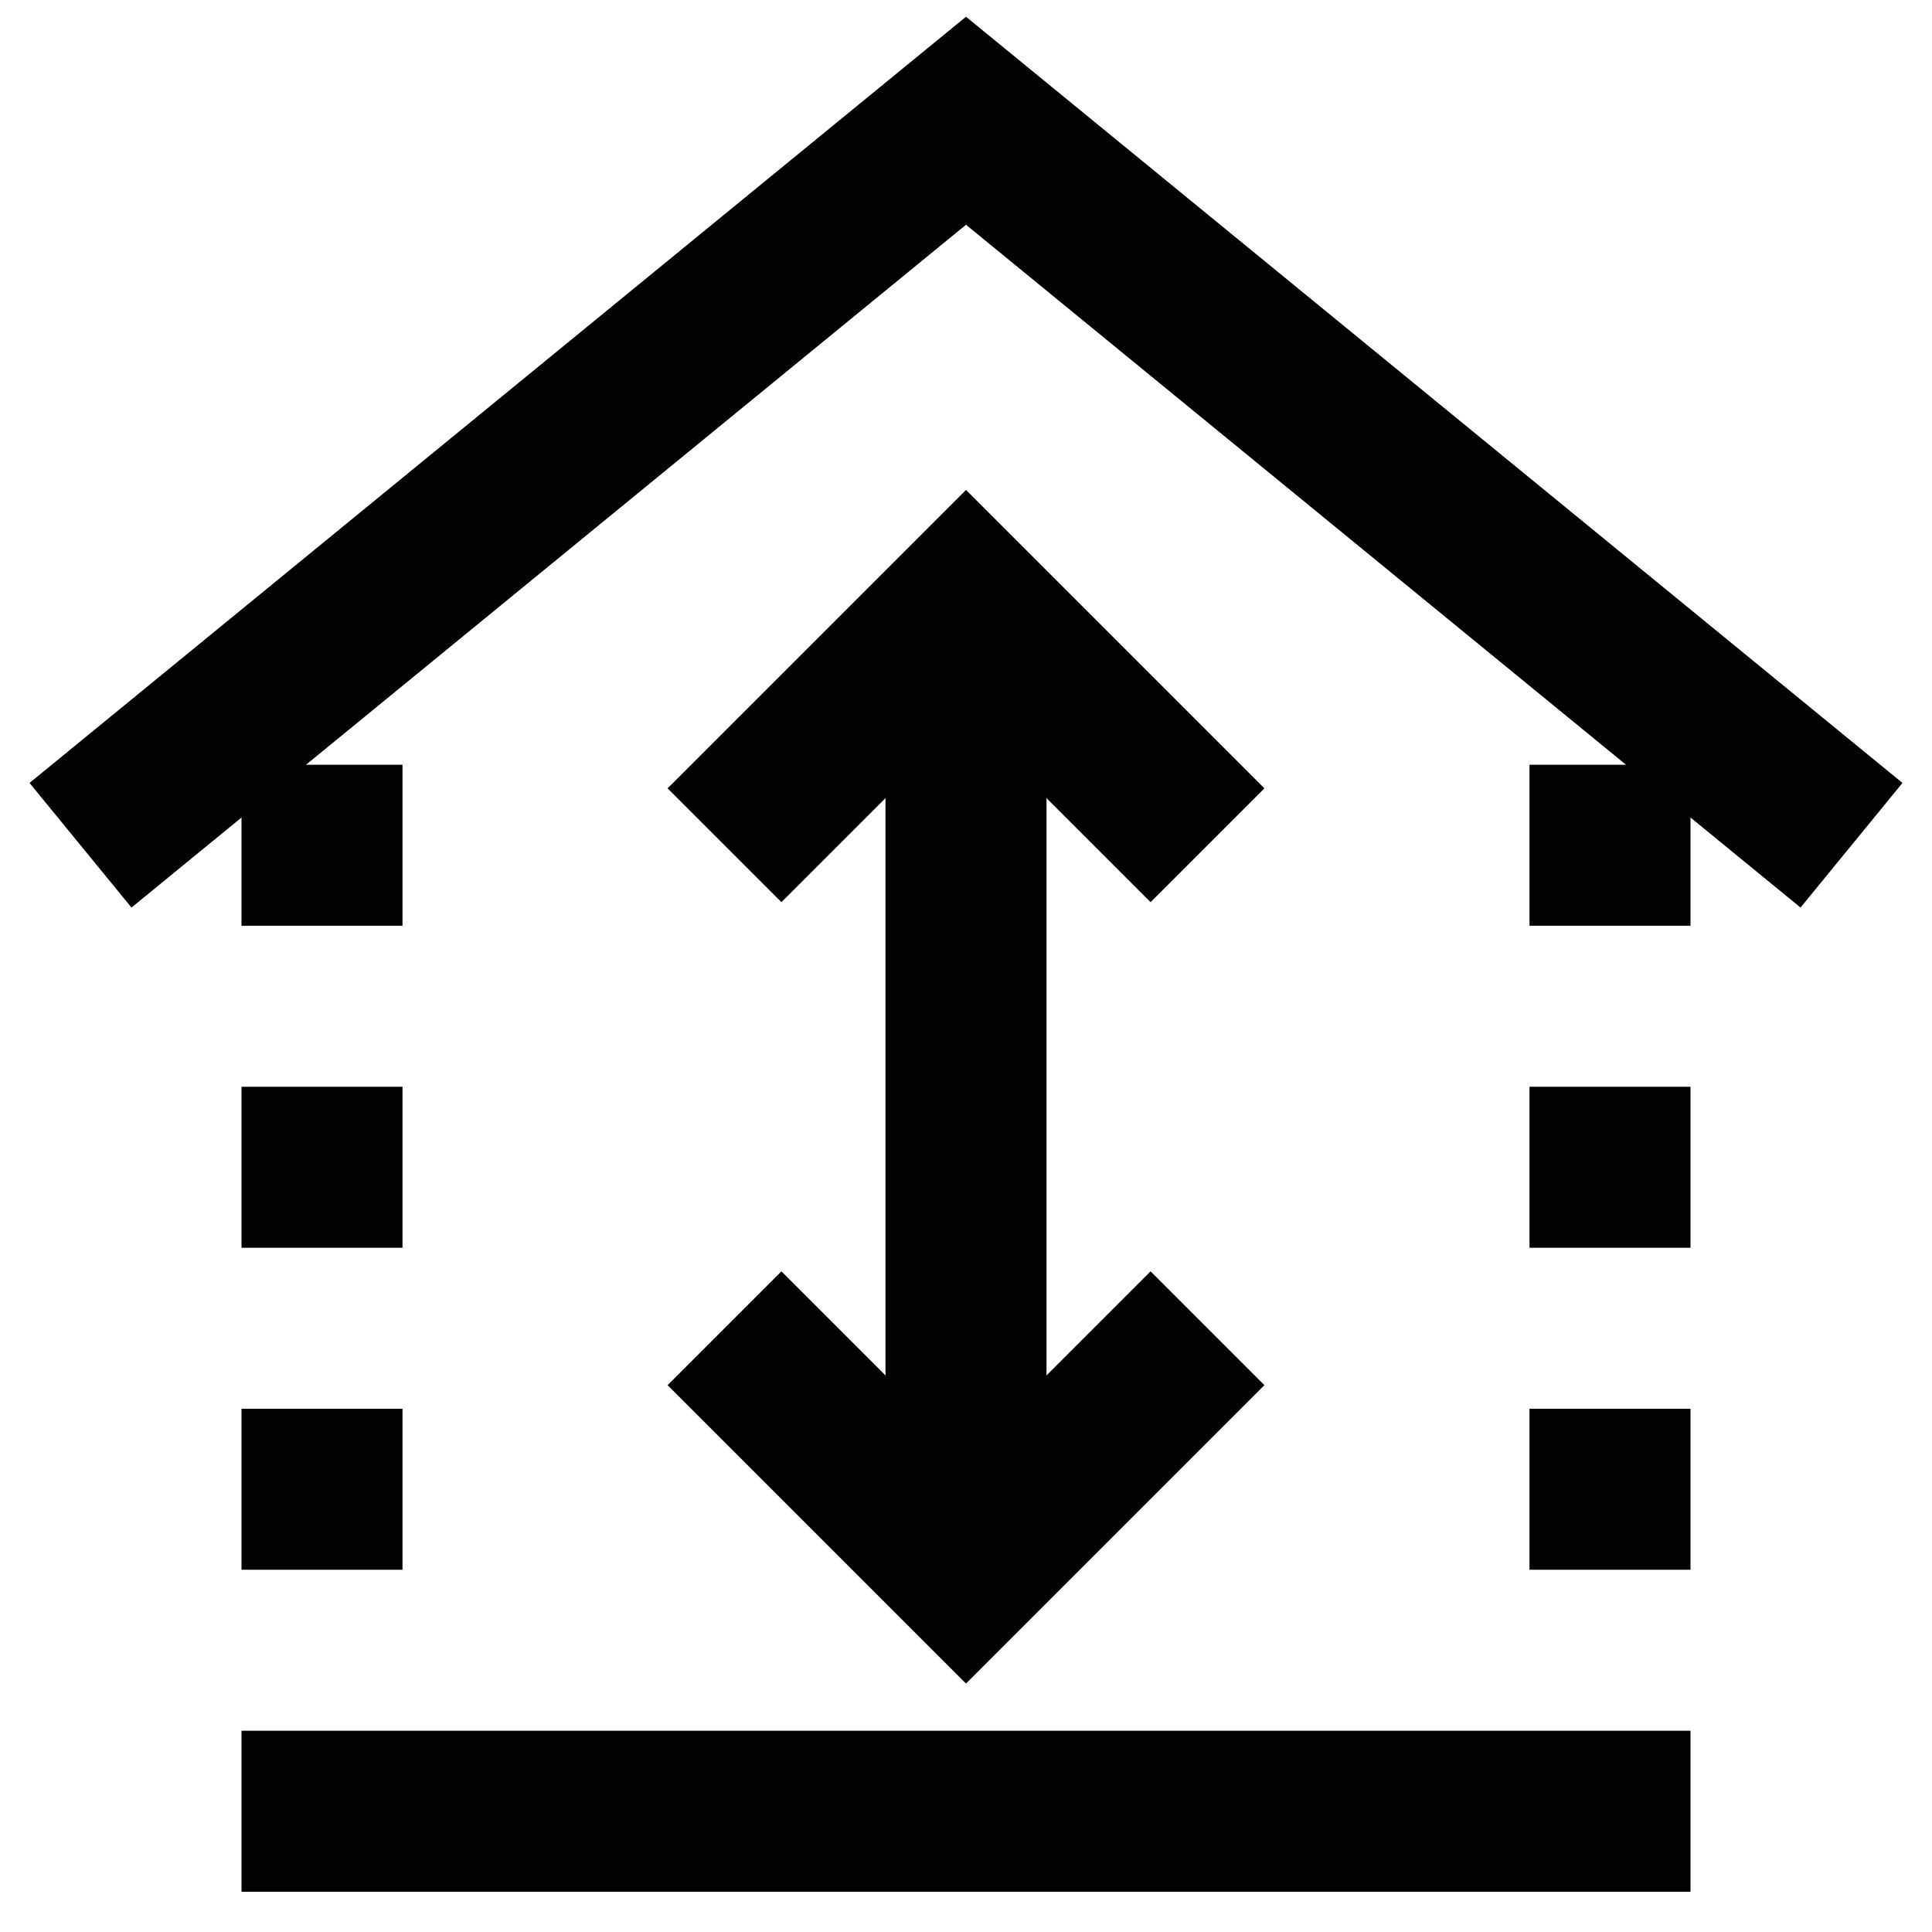
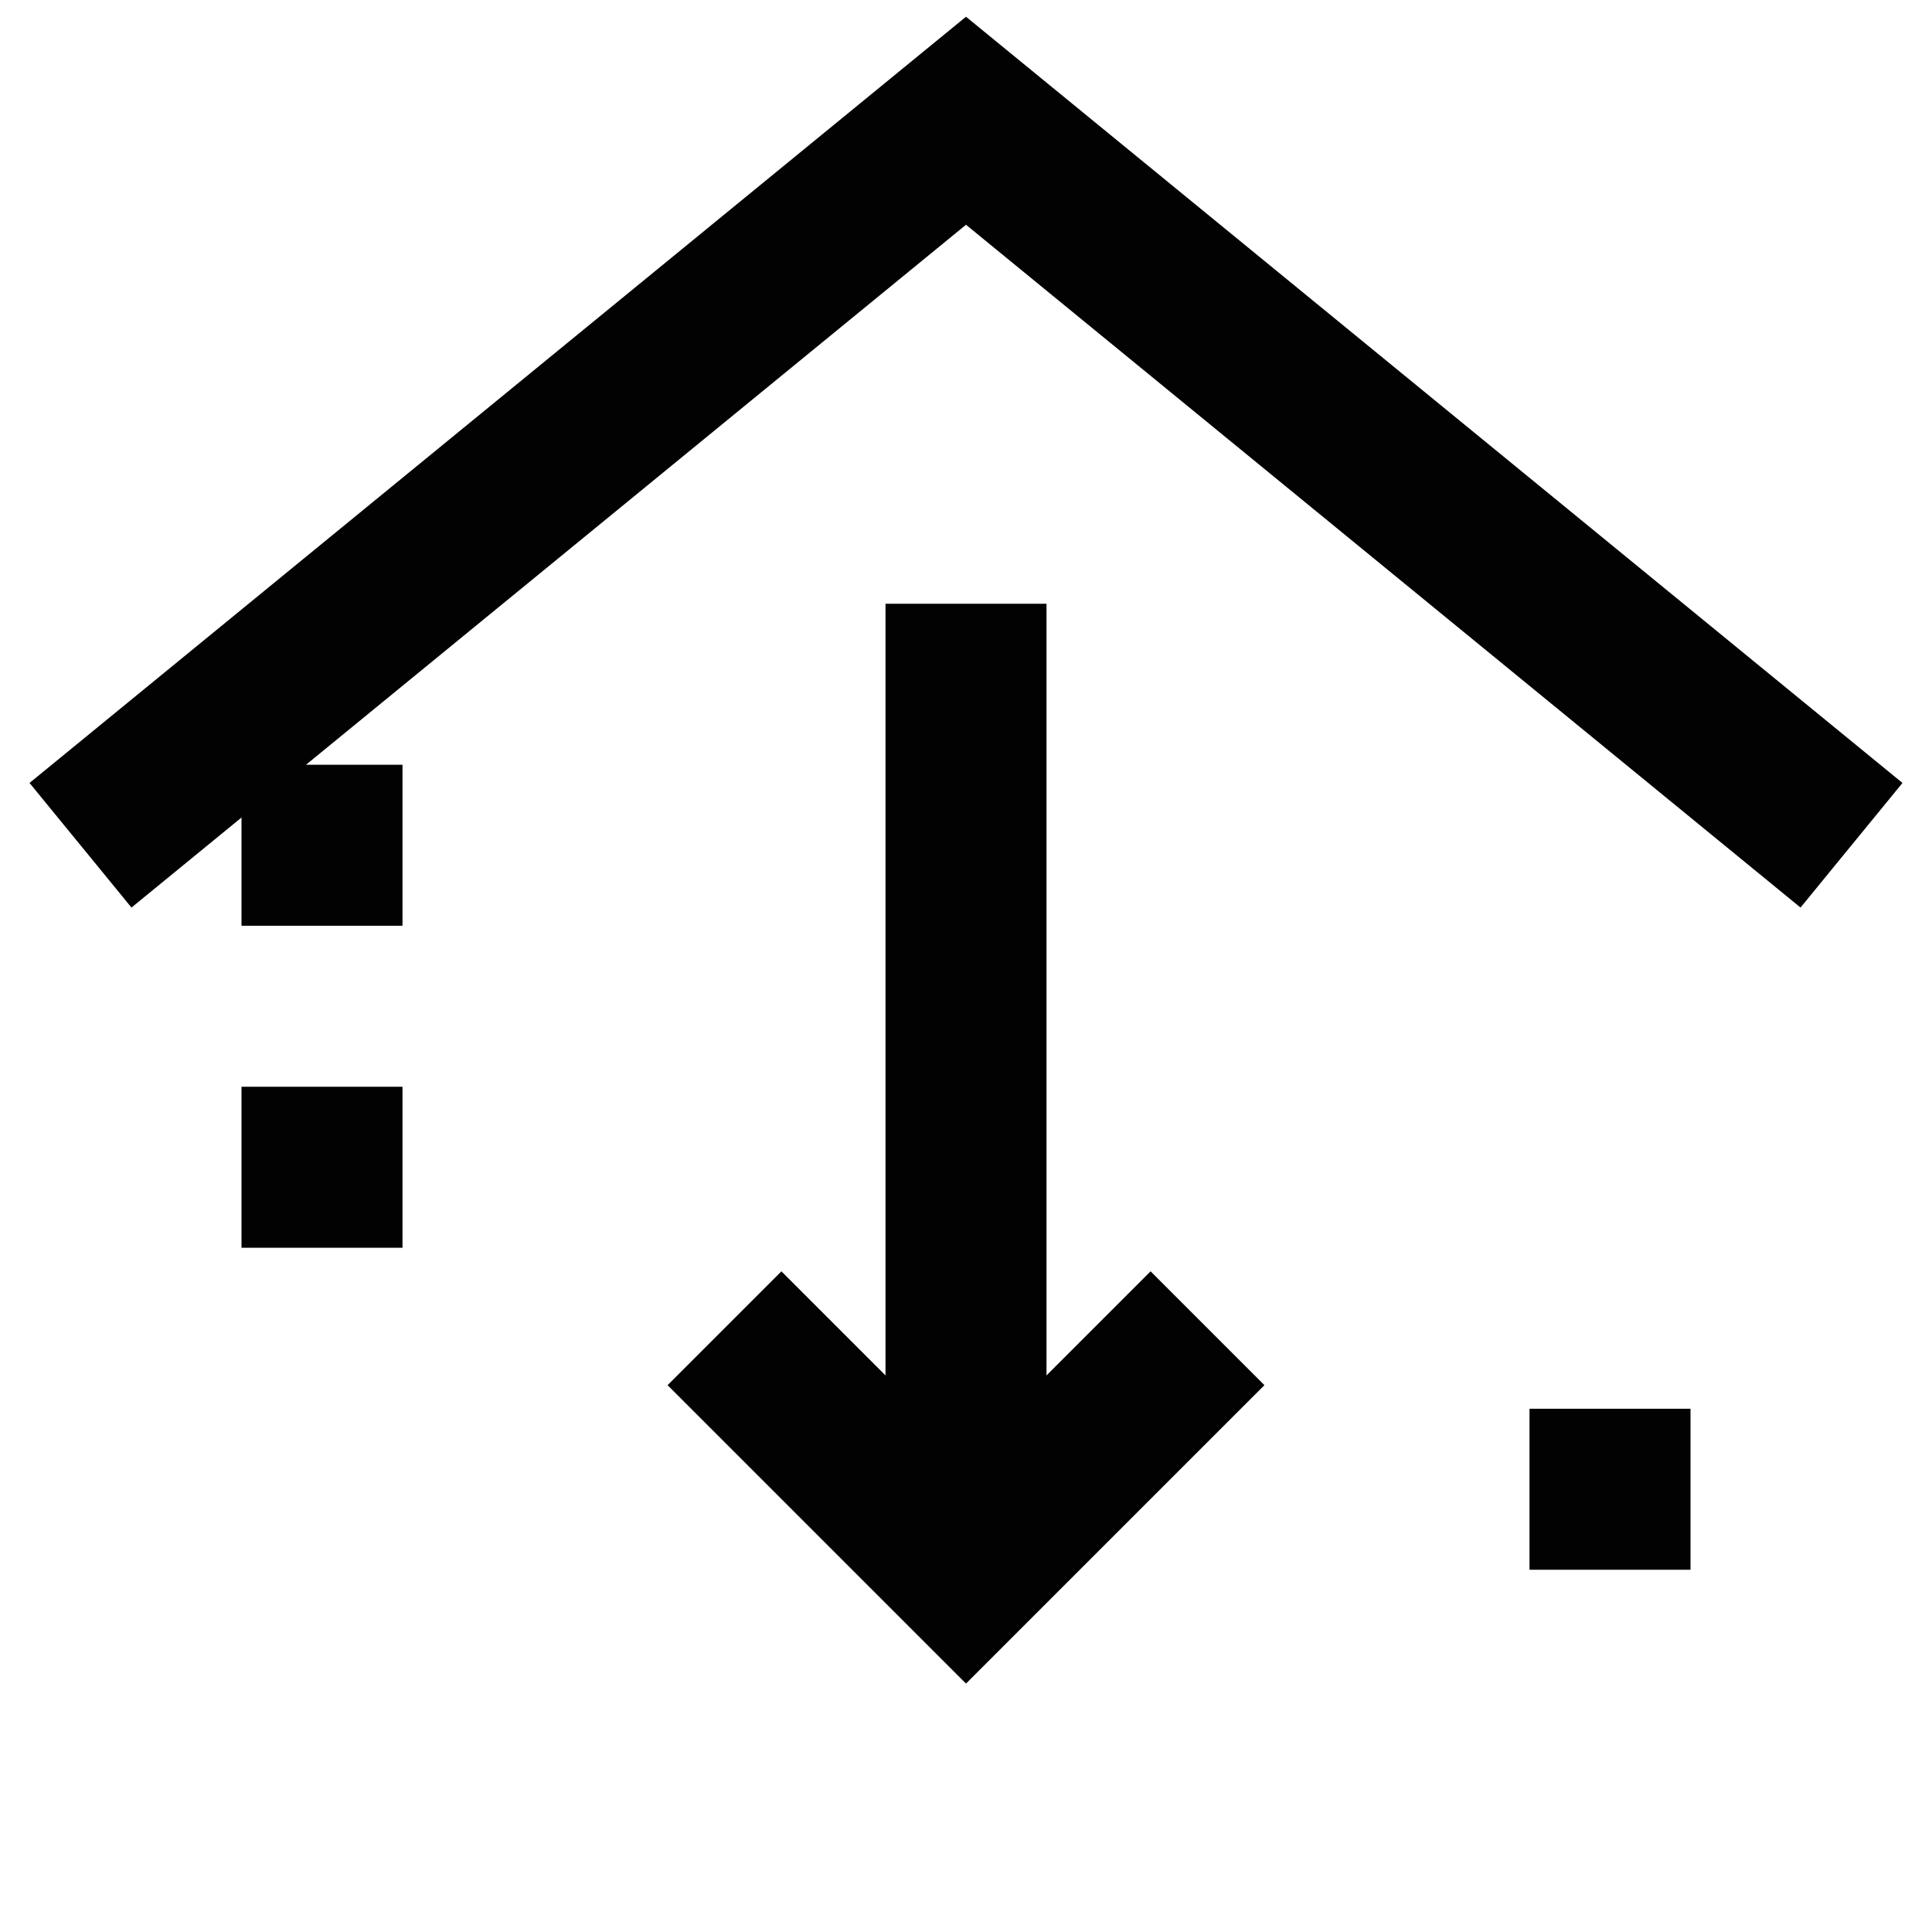
<svg xmlns="http://www.w3.org/2000/svg" width="800px" height="800px" viewBox="0 0 24 24" id="Layer_1" data-name="Layer 1">
  <defs>
    <style>.cls-1{fill:none;stroke:#020202;stroke-miterlimit:10;stroke-width:2px;}</style>
  </defs>
-   <line class="cls-1" x1="21" y1="22.5" x2="3" y2="22.5" />
  <polyline class="cls-1" points="23 10.5 12 1.5 1 10.5" />
  <line class="cls-1" x1="12" y1="7.5" x2="12" y2="19.5" />
  <polyline class="cls-1" points="15 16.5 12 19.5 9 16.5" />
-   <polyline class="cls-1" points="9 10.5 12 7.5 15 10.5" />
  <line class="cls-1" x1="19" y1="18.5" x2="21" y2="18.5" />
-   <line class="cls-1" x1="19" y1="14.5" x2="21" y2="14.5" />
-   <line class="cls-1" x1="19" y1="10.5" x2="21" y2="10.5" />
  <line class="cls-1" x1="3" y1="14.5" x2="5" y2="14.5" />
-   <line class="cls-1" x1="3" y1="18.5" x2="5" y2="18.5" />
  <line class="cls-1" x1="3" y1="10.5" x2="5" y2="10.5" />
</svg>